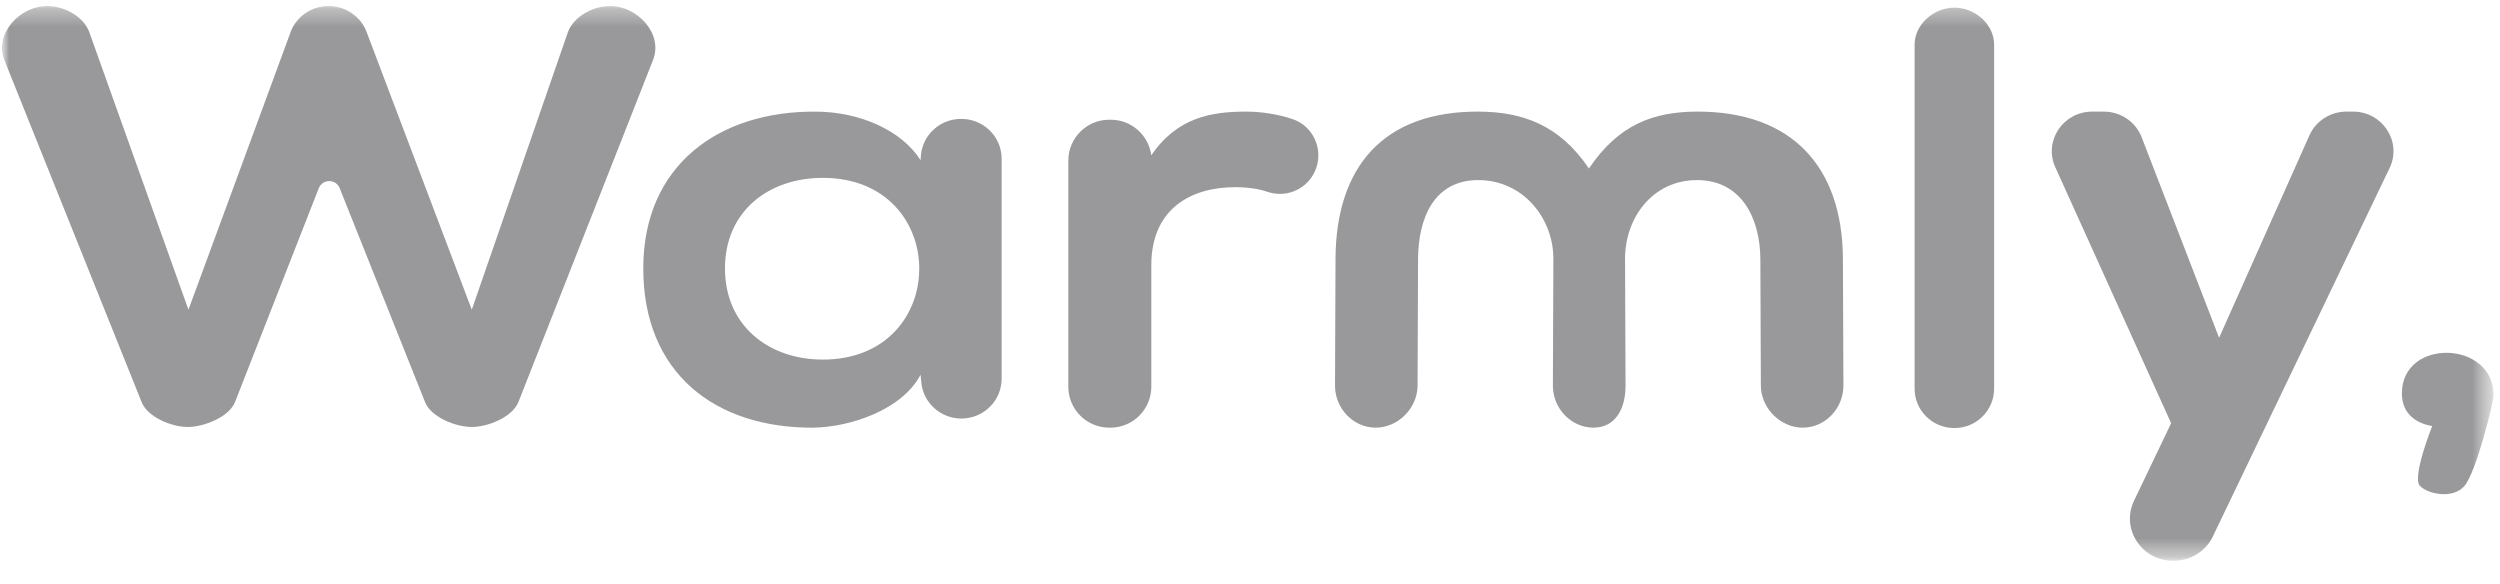
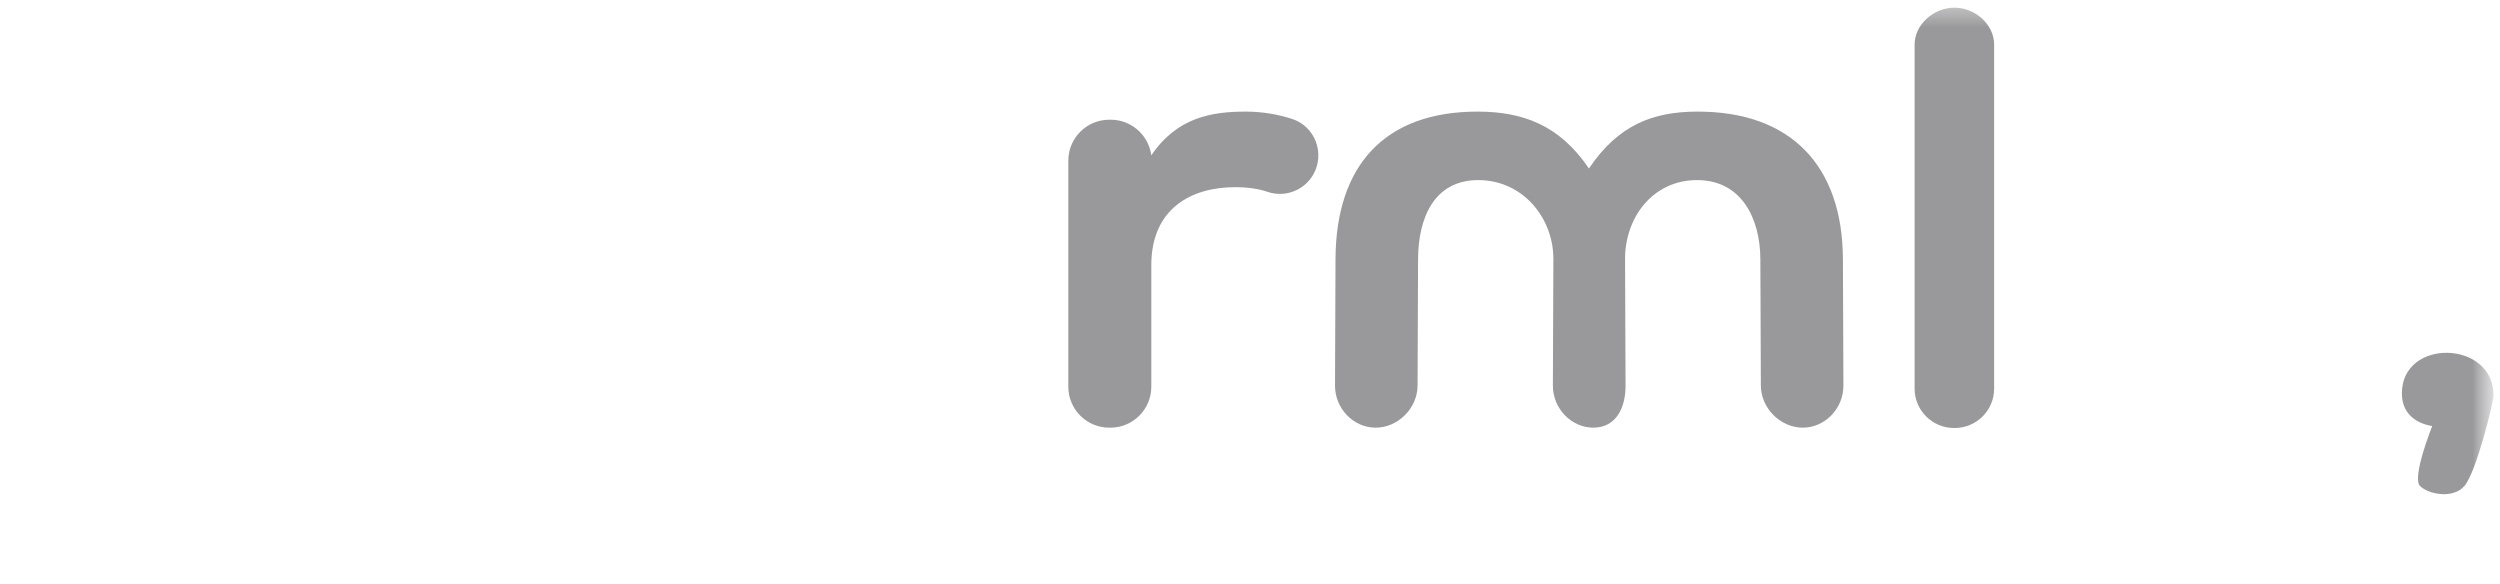
<svg xmlns="http://www.w3.org/2000/svg" width="100%" height="100%" viewBox="0 0 137 32" fill="none">
  <mask id="mask0_6252_2569" style="mask-type:luminance" maskUnits="userSpaceOnUse" x="0" y="0" width="137" height="31">
    <path d="M136.645 0.191H0V30.728H136.645V0.191Z" fill="white" />
  </mask>
  <g mask="url(#mask0_6252_2569)">
    <mask id="mask1_6252_2569" style="mask-type:luminance" maskUnits="userSpaceOnUse" x="0" y="0" width="137" height="31">
      <path d="M136.645 0.191H0V30.728H136.645V0.191Z" fill="white" />
    </mask>
    <g mask="url(#mask1_6252_2569)">
      <path fill-rule="evenodd" clip-rule="evenodd" d="M135.054 26.628C134.421 27.363 133.069 27.087 132.613 26.628C132.157 26.169 133.285 23.348 133.285 23.348C132.295 23.182 131.623 22.586 131.623 21.559C131.623 18.51 136.647 18.643 136.647 21.658C136.647 22.055 135.688 25.893 135.054 26.628Z" fill="#99999B" />
-       <path fill-rule="evenodd" clip-rule="evenodd" d="M130.951 9.208L121.263 29.401C120.874 30.211 120.042 30.728 119.128 30.728H119.08C117.352 30.728 116.212 28.97 116.945 27.439L118.978 23.193L112.63 9.164C111.981 7.73 113.053 6.116 114.655 6.116H115.29C116.211 6.116 117.036 6.675 117.362 7.518L121.607 18.51L126.557 7.417C126.91 6.627 127.707 6.116 128.588 6.116H128.945C130.569 6.116 131.641 7.769 130.951 9.208Z" fill="#99999B" />
      <path fill-rule="evenodd" clip-rule="evenodd" d="M109.279 2.45V21.294C109.279 22.488 108.31 23.455 107.114 23.455H107.085C105.889 23.455 104.92 22.488 104.92 21.294V2.45C104.92 1.328 105.981 0.419 107.104 0.419C108.228 0.419 109.279 1.328 109.279 2.45Z" fill="#99999B" />
      <path d="M98.8 23.436C100.03 23.43 101.024 22.37 101.019 21.127L100.992 14.199C100.972 9.114 98.171 6.095 92.98 6.116C90.607 6.127 88.695 6.823 87.073 9.234C85.451 6.823 83.397 6.127 81.024 6.116C75.834 6.095 73.206 9.114 73.186 14.199L73.159 21.127C73.154 22.37 74.147 23.431 75.378 23.436C76.609 23.441 77.678 22.37 77.683 21.127L77.71 14.199C77.719 11.966 78.576 9.859 81.024 9.869C83.471 9.88 85.134 11.966 85.125 14.199L85.098 21.127C85.093 22.37 86.087 23.431 87.318 23.436C88.549 23.431 89.085 22.368 89.08 21.124L89.053 14.199C89.044 11.966 90.534 9.88 92.98 9.869C95.428 9.859 96.459 11.966 96.468 14.199L96.495 21.127C96.5 22.37 97.569 23.441 98.8 23.436Z" fill="#99999B" />
      <path fill-rule="evenodd" clip-rule="evenodd" d="M63.077 8.425L63.092 8.512C64.508 6.424 66.409 6.116 68.273 6.116C69.16 6.116 70.031 6.265 70.809 6.518C72.068 6.927 72.623 8.403 71.972 9.556C71.474 10.438 70.421 10.838 69.463 10.514C68.961 10.345 68.392 10.258 67.676 10.258C65.291 10.258 63.092 11.422 63.092 14.536V21.191C63.092 22.431 62.089 23.436 60.852 23.436H60.785C59.547 23.436 58.544 22.431 58.544 21.191V8.806C58.544 7.566 59.547 6.561 60.785 6.561H60.869C61.959 6.561 62.892 7.348 63.077 8.425Z" fill="#99999B" />
-       <path fill-rule="evenodd" clip-rule="evenodd" d="M39.729 14.709C39.729 17.84 42.115 19.705 45.089 19.705C52.137 19.705 52.137 9.747 45.089 9.747C42.115 9.747 39.729 11.579 39.729 14.709ZM52.664 6.516H52.683C53.902 6.516 54.89 7.494 54.89 8.7V20.752C54.89 21.958 53.902 22.936 52.683 22.936C51.542 22.936 50.589 22.075 50.486 20.95L50.448 20.538C49.42 22.47 46.594 23.402 44.575 23.436C39.215 23.469 35.251 20.471 35.251 14.709C35.251 9.047 39.399 6.083 44.685 6.117C47.108 6.117 49.42 7.149 50.448 8.781L50.462 8.56C50.537 7.411 51.501 6.516 52.664 6.516Z" fill="#99999B" />
-       <path fill-rule="evenodd" clip-rule="evenodd" d="M25.853 23.398C24.966 23.398 23.621 22.859 23.294 22.037L18.615 10.313C18.408 9.794 17.671 9.797 17.468 10.316L12.883 22.024C12.558 22.852 11.179 23.398 10.288 23.398C9.403 23.398 8.093 22.861 7.764 22.041L0.24 3.294C-0.33 1.874 1.062 0.329 2.595 0.329C3.511 0.329 4.588 0.904 4.895 1.765L10.327 16.972L15.93 1.745C16.243 0.894 17.098 0.329 18.006 0.329C18.906 0.329 19.76 0.885 20.079 1.726L25.854 16.972L31.114 1.784C31.416 0.914 32.501 0.329 33.424 0.329C34.95 0.329 36.347 1.862 35.789 3.28L28.411 22.027C28.086 22.854 26.743 23.398 25.853 23.398Z" fill="#99999B" />
    </g>
  </g>
</svg>